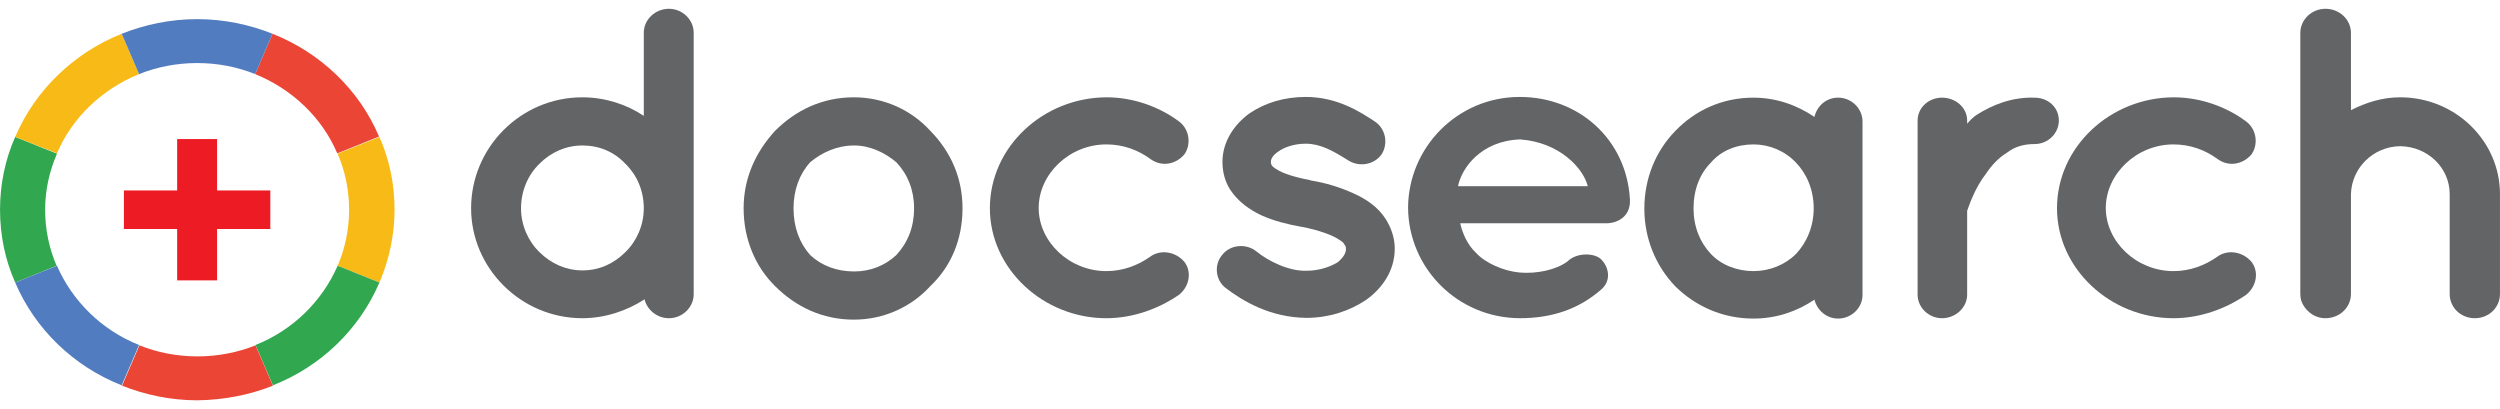
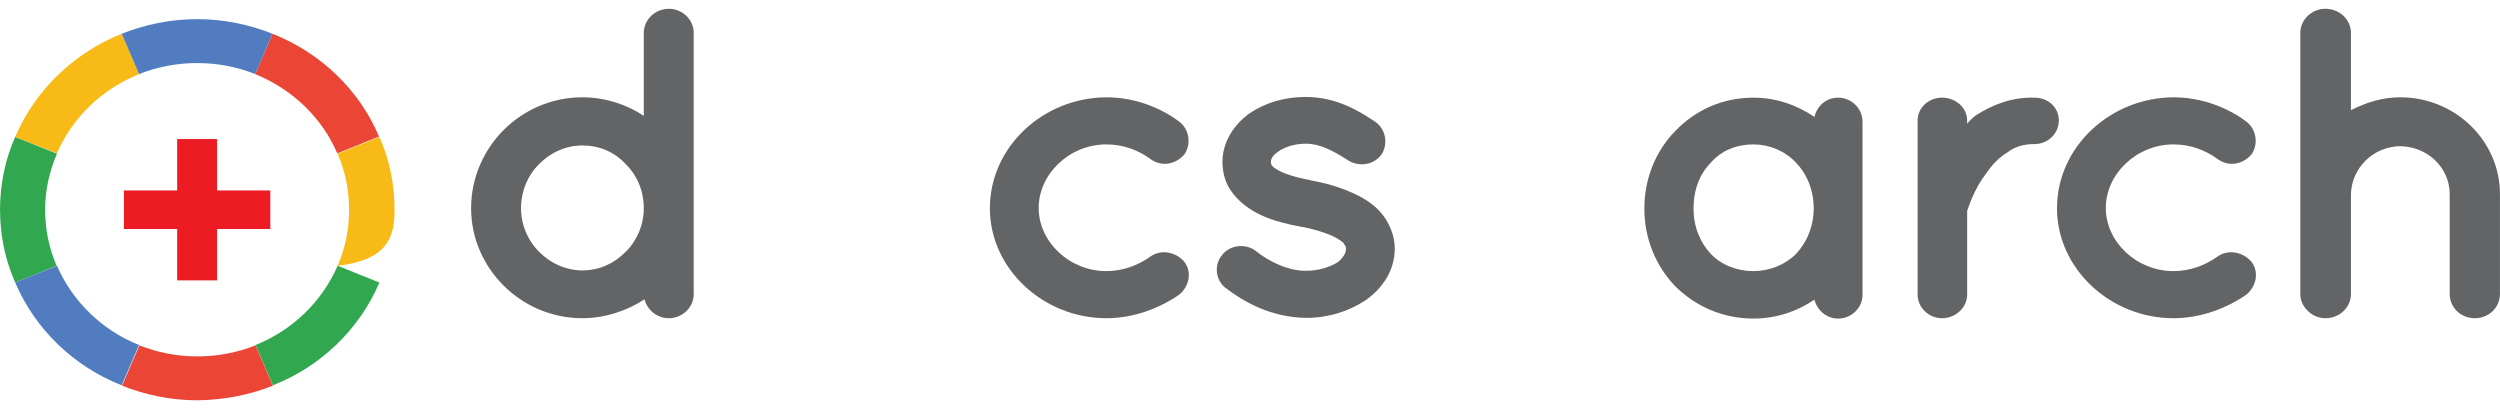
<svg xmlns="http://www.w3.org/2000/svg" width="165" height="27" viewBox="0 0 165 27" fill="none">
  <path d="M45.784 19.424C45.784 20.272 45.052 21.002 44.149 21.002C43.344 21.002 42.709 20.437 42.538 19.754C41.392 20.508 39.927 21.002 38.439 21.002C34.363 21.002 31.093 17.681 31.093 13.747C31.093 9.743 34.363 6.422 38.439 6.422C39.927 6.422 41.367 6.893 42.49 7.647V2.159C42.49 1.311 43.222 0.58 44.149 0.58C45.052 0.58 45.784 1.311 45.784 2.159V13.7C45.784 13.7 45.784 13.7 45.784 13.724V19.424ZM38.439 9.602C37.34 9.602 36.364 10.049 35.608 10.803C34.851 11.533 34.388 12.593 34.388 13.747C34.388 14.854 34.851 15.914 35.608 16.645C36.364 17.398 37.365 17.846 38.439 17.846C39.561 17.846 40.513 17.398 41.27 16.645C42.026 15.914 42.49 14.854 42.49 13.747C42.49 12.57 42.026 11.533 41.27 10.803C40.537 10.026 39.561 9.602 38.439 9.602Z" fill="#636466" />
-   <path d="M51.153 18.882C49.86 17.61 49.079 15.797 49.079 13.747C49.079 11.769 49.86 10.049 51.153 8.636C52.52 7.27 54.277 6.422 56.351 6.422C58.352 6.422 60.158 7.27 61.403 8.636C62.77 10.026 63.526 11.769 63.526 13.747C63.526 15.797 62.77 17.587 61.403 18.882C60.158 20.248 58.352 21.096 56.351 21.096C54.277 21.096 52.52 20.248 51.153 18.882ZM52.373 13.747C52.373 14.996 52.764 16.032 53.471 16.833C54.228 17.54 55.229 17.916 56.376 17.916C57.425 17.916 58.401 17.54 59.158 16.833C59.914 16.009 60.329 14.996 60.329 13.747C60.329 12.546 59.914 11.51 59.158 10.709C58.401 10.073 57.425 9.602 56.376 9.602C55.229 9.602 54.228 10.073 53.471 10.709C52.764 11.486 52.373 12.546 52.373 13.747Z" fill="#636466" />
  <path d="M65.332 13.747C65.332 9.696 68.846 6.445 73.019 6.422C74.825 6.422 76.533 7.058 77.827 8.024C78.51 8.542 78.632 9.531 78.168 10.191C77.558 10.897 76.607 11.015 75.899 10.473C75.118 9.908 74.142 9.531 73.019 9.531C70.579 9.531 68.553 11.486 68.553 13.724C68.553 15.961 70.579 17.893 73.019 17.893C74.117 17.893 75.094 17.516 75.899 16.951C76.558 16.456 77.558 16.574 78.168 17.28C78.656 17.916 78.534 18.859 77.827 19.448C76.533 20.343 74.825 21.002 73.019 21.002C68.846 21.002 65.332 17.728 65.332 13.747Z" fill="#636466" />
  <path d="M80.658 16.833C81.195 16.126 82.268 16.056 82.927 16.597C83.708 17.233 85.075 17.916 86.246 17.869C87.052 17.869 87.808 17.61 88.296 17.304C88.711 16.951 88.833 16.668 88.833 16.433C88.833 16.291 88.809 16.221 88.735 16.15C88.711 16.056 88.589 15.938 88.345 15.797C87.93 15.514 87.027 15.184 85.929 14.972H85.904C84.977 14.807 84.05 14.572 83.269 14.218C82.464 13.841 81.731 13.323 81.195 12.523C80.853 12.004 80.682 11.345 80.682 10.685C80.682 9.343 81.463 8.212 82.464 7.482C83.513 6.775 84.782 6.398 86.173 6.398C88.247 6.398 89.736 7.364 90.712 8C91.444 8.471 91.639 9.437 91.2 10.167C90.712 10.874 89.712 11.062 88.955 10.568C87.979 9.955 87.149 9.484 86.173 9.484C85.416 9.484 84.758 9.72 84.367 10.002C83.977 10.261 83.879 10.52 83.879 10.662C83.879 10.78 83.879 10.803 83.928 10.897C83.952 10.944 84.05 11.062 84.269 11.18C84.66 11.439 85.441 11.698 86.466 11.886L86.49 11.91H86.515C87.515 12.075 88.443 12.358 89.321 12.758C90.126 13.111 90.956 13.653 91.469 14.477C91.835 15.066 92.054 15.726 92.054 16.409C92.054 17.846 91.249 19.023 90.151 19.801C89.053 20.531 87.71 20.979 86.222 20.979C83.855 20.955 82.049 19.895 80.853 18.976C80.218 18.458 80.121 17.469 80.658 16.833Z" fill="#636466" />
-   <path d="M92.933 13.7C92.957 9.743 96.179 6.398 100.303 6.398C104.232 6.398 107.356 9.225 107.575 13.159C107.575 13.182 107.575 13.253 107.575 13.3C107.575 13.347 107.575 13.512 107.551 13.559C107.453 14.265 106.819 14.737 105.989 14.737H96.374C96.52 15.396 96.862 16.173 97.399 16.668C98.033 17.375 99.254 17.893 100.303 17.987C101.401 18.081 102.695 17.822 103.451 17.257C104.086 16.621 105.33 16.692 105.721 17.163C106.111 17.563 106.404 18.435 105.721 19.071C104.232 20.39 102.451 21.002 100.303 21.002C96.179 20.979 92.957 17.681 92.933 13.7ZM96.228 12.287H104.793C104.5 11.109 102.939 9.39 100.327 9.201C97.74 9.296 96.472 11.086 96.228 12.287Z" fill="#636466" />
  <path d="M122.926 19.471C122.926 20.319 122.193 21.026 121.315 21.026C120.534 21.026 119.924 20.46 119.753 19.777C118.606 20.555 117.239 21.026 115.726 21.026C113.676 21.026 111.895 20.201 110.577 18.906C109.284 17.563 108.527 15.749 108.527 13.771C108.527 11.769 109.284 9.955 110.577 8.636C111.87 7.293 113.652 6.445 115.726 6.445C117.239 6.445 118.606 6.94 119.753 7.717C119.924 6.987 120.534 6.445 121.315 6.445C122.193 6.445 122.926 7.152 122.926 8.024V19.471ZM119.704 13.747C119.704 12.523 119.241 11.463 118.533 10.732C117.801 9.955 116.776 9.531 115.726 9.531C114.628 9.531 113.603 9.931 112.92 10.732C112.188 11.463 111.773 12.523 111.773 13.747C111.773 14.949 112.188 15.985 112.92 16.762C113.603 17.492 114.653 17.893 115.726 17.893C116.776 17.893 117.801 17.492 118.533 16.762C119.265 15.985 119.704 14.925 119.704 13.747Z" fill="#636466" />
  <path d="M135.884 7.953C135.884 8.777 135.201 9.508 134.273 9.508C133.59 9.508 132.98 9.672 132.467 10.073C131.882 10.426 131.443 10.921 131.076 11.463C130.344 12.405 129.978 13.512 129.832 13.912V19.448C129.832 20.296 129.075 21.002 128.172 21.002C127.294 21.002 126.562 20.296 126.562 19.448V7.953C126.562 7.105 127.294 6.445 128.172 6.445C129.075 6.445 129.832 7.105 129.832 7.953V8.165C130.003 7.953 130.247 7.717 130.466 7.576C131.467 6.94 132.76 6.398 134.273 6.445C135.201 6.445 135.884 7.105 135.884 7.953Z" fill="#636466" />
  <path d="M135.762 13.747C135.762 9.696 139.276 6.445 143.449 6.422C145.255 6.422 146.964 7.058 148.257 8.024C148.94 8.542 149.062 9.531 148.599 10.191C147.988 10.897 147.037 11.015 146.329 10.473C145.548 9.908 144.572 9.531 143.449 9.531C141.009 9.531 138.983 11.486 138.983 13.724C138.983 15.961 141.009 17.893 143.449 17.893C144.548 17.893 145.524 17.516 146.329 16.951C146.988 16.456 147.988 16.574 148.599 17.28C149.087 17.916 148.965 18.859 148.257 19.448C146.964 20.343 145.255 21.002 143.449 21.002C139.276 21.002 135.762 17.728 135.762 13.747Z" fill="#636466" />
  <path d="M155.163 19.4C155.163 20.296 154.407 21.002 153.479 21.002C152.723 21.002 152.088 20.484 151.869 19.801C151.844 19.683 151.82 19.542 151.82 19.4V2.182C151.82 1.287 152.576 0.58 153.479 0.58C154.407 0.58 155.163 1.287 155.163 2.182V7.27C156.139 6.775 157.213 6.422 158.409 6.422C162.07 6.422 164.998 9.319 164.998 12.805V19.4C164.998 20.296 164.266 21.002 163.339 21.002C162.411 21.002 161.679 20.296 161.679 19.4V12.805C161.679 11.086 160.239 9.672 158.409 9.649C156.628 9.672 155.212 11.086 155.163 12.805V19.4Z" fill="#636466" />
-   <path d="M23.04 13.841C23.04 15.161 22.771 16.409 22.283 17.54L25.041 18.647C25.675 17.163 26.041 15.537 26.041 13.841C26.041 12.146 25.7 10.52 25.041 9.036L22.283 10.143C22.771 11.274 23.04 12.523 23.04 13.841Z" fill="#F7BA17" />
+   <path d="M23.04 13.841C23.04 15.161 22.771 16.409 22.283 17.54C25.675 17.163 26.041 15.537 26.041 13.841C26.041 12.146 25.7 10.52 25.041 9.036L22.283 10.143C22.771 11.274 23.04 12.523 23.04 13.841Z" fill="#F7BA17" />
  <path d="M25.041 18.647L22.283 17.54C21.258 19.895 19.306 21.803 16.866 22.769L18.012 25.43C21.185 24.182 23.723 21.732 25.041 18.647Z" fill="#31A74F" />
  <path d="M18.012 25.454L16.866 22.792C15.694 23.263 14.376 23.522 13.034 23.522C11.668 23.522 10.374 23.263 9.203 22.792L8.056 25.454C9.593 26.066 11.277 26.42 13.034 26.42C14.791 26.396 16.475 26.066 18.012 25.454Z" fill="#EA4535" />
  <path d="M17.988 2.229L16.841 4.891C19.282 5.88 21.258 7.764 22.259 10.12L25.016 9.013C23.723 5.951 21.185 3.501 17.988 2.229Z" fill="#EA4535" />
  <path d="M2.979 13.841C2.979 15.161 3.248 16.409 3.736 17.54L1.003 18.647C0.344 17.163 0.002 15.537 0.002 13.841C0.002 12.146 0.344 10.52 1.003 9.036L3.76 10.143C3.272 11.274 2.979 12.523 2.979 13.841Z" fill="#31A74F" />
  <path d="M1.003 18.647L3.76 17.54C4.785 19.895 6.738 21.803 9.178 22.769L8.031 25.43C4.859 24.182 2.321 21.732 1.003 18.647Z" fill="#517CBF" />
  <path d="M8.031 2.229L9.178 4.891C6.738 5.88 4.761 7.764 3.76 10.12L1.003 9.036C2.321 5.951 4.859 3.501 8.031 2.229Z" fill="#F7BA17" />
  <path d="M8.031 2.229L9.178 4.891C10.35 4.42 11.668 4.161 13.01 4.161C14.376 4.161 15.67 4.42 16.841 4.891L17.988 2.229C16.451 1.617 14.767 1.263 13.01 1.263C11.253 1.263 9.569 1.617 8.031 2.229Z" fill="#517CBF" />
  <path d="M17.841 12.57H14.327V9.178H11.692V12.57H8.177V15.114H11.692V18.505H14.327V15.114H17.841V12.57Z" fill="#ED1C24" />
</svg>